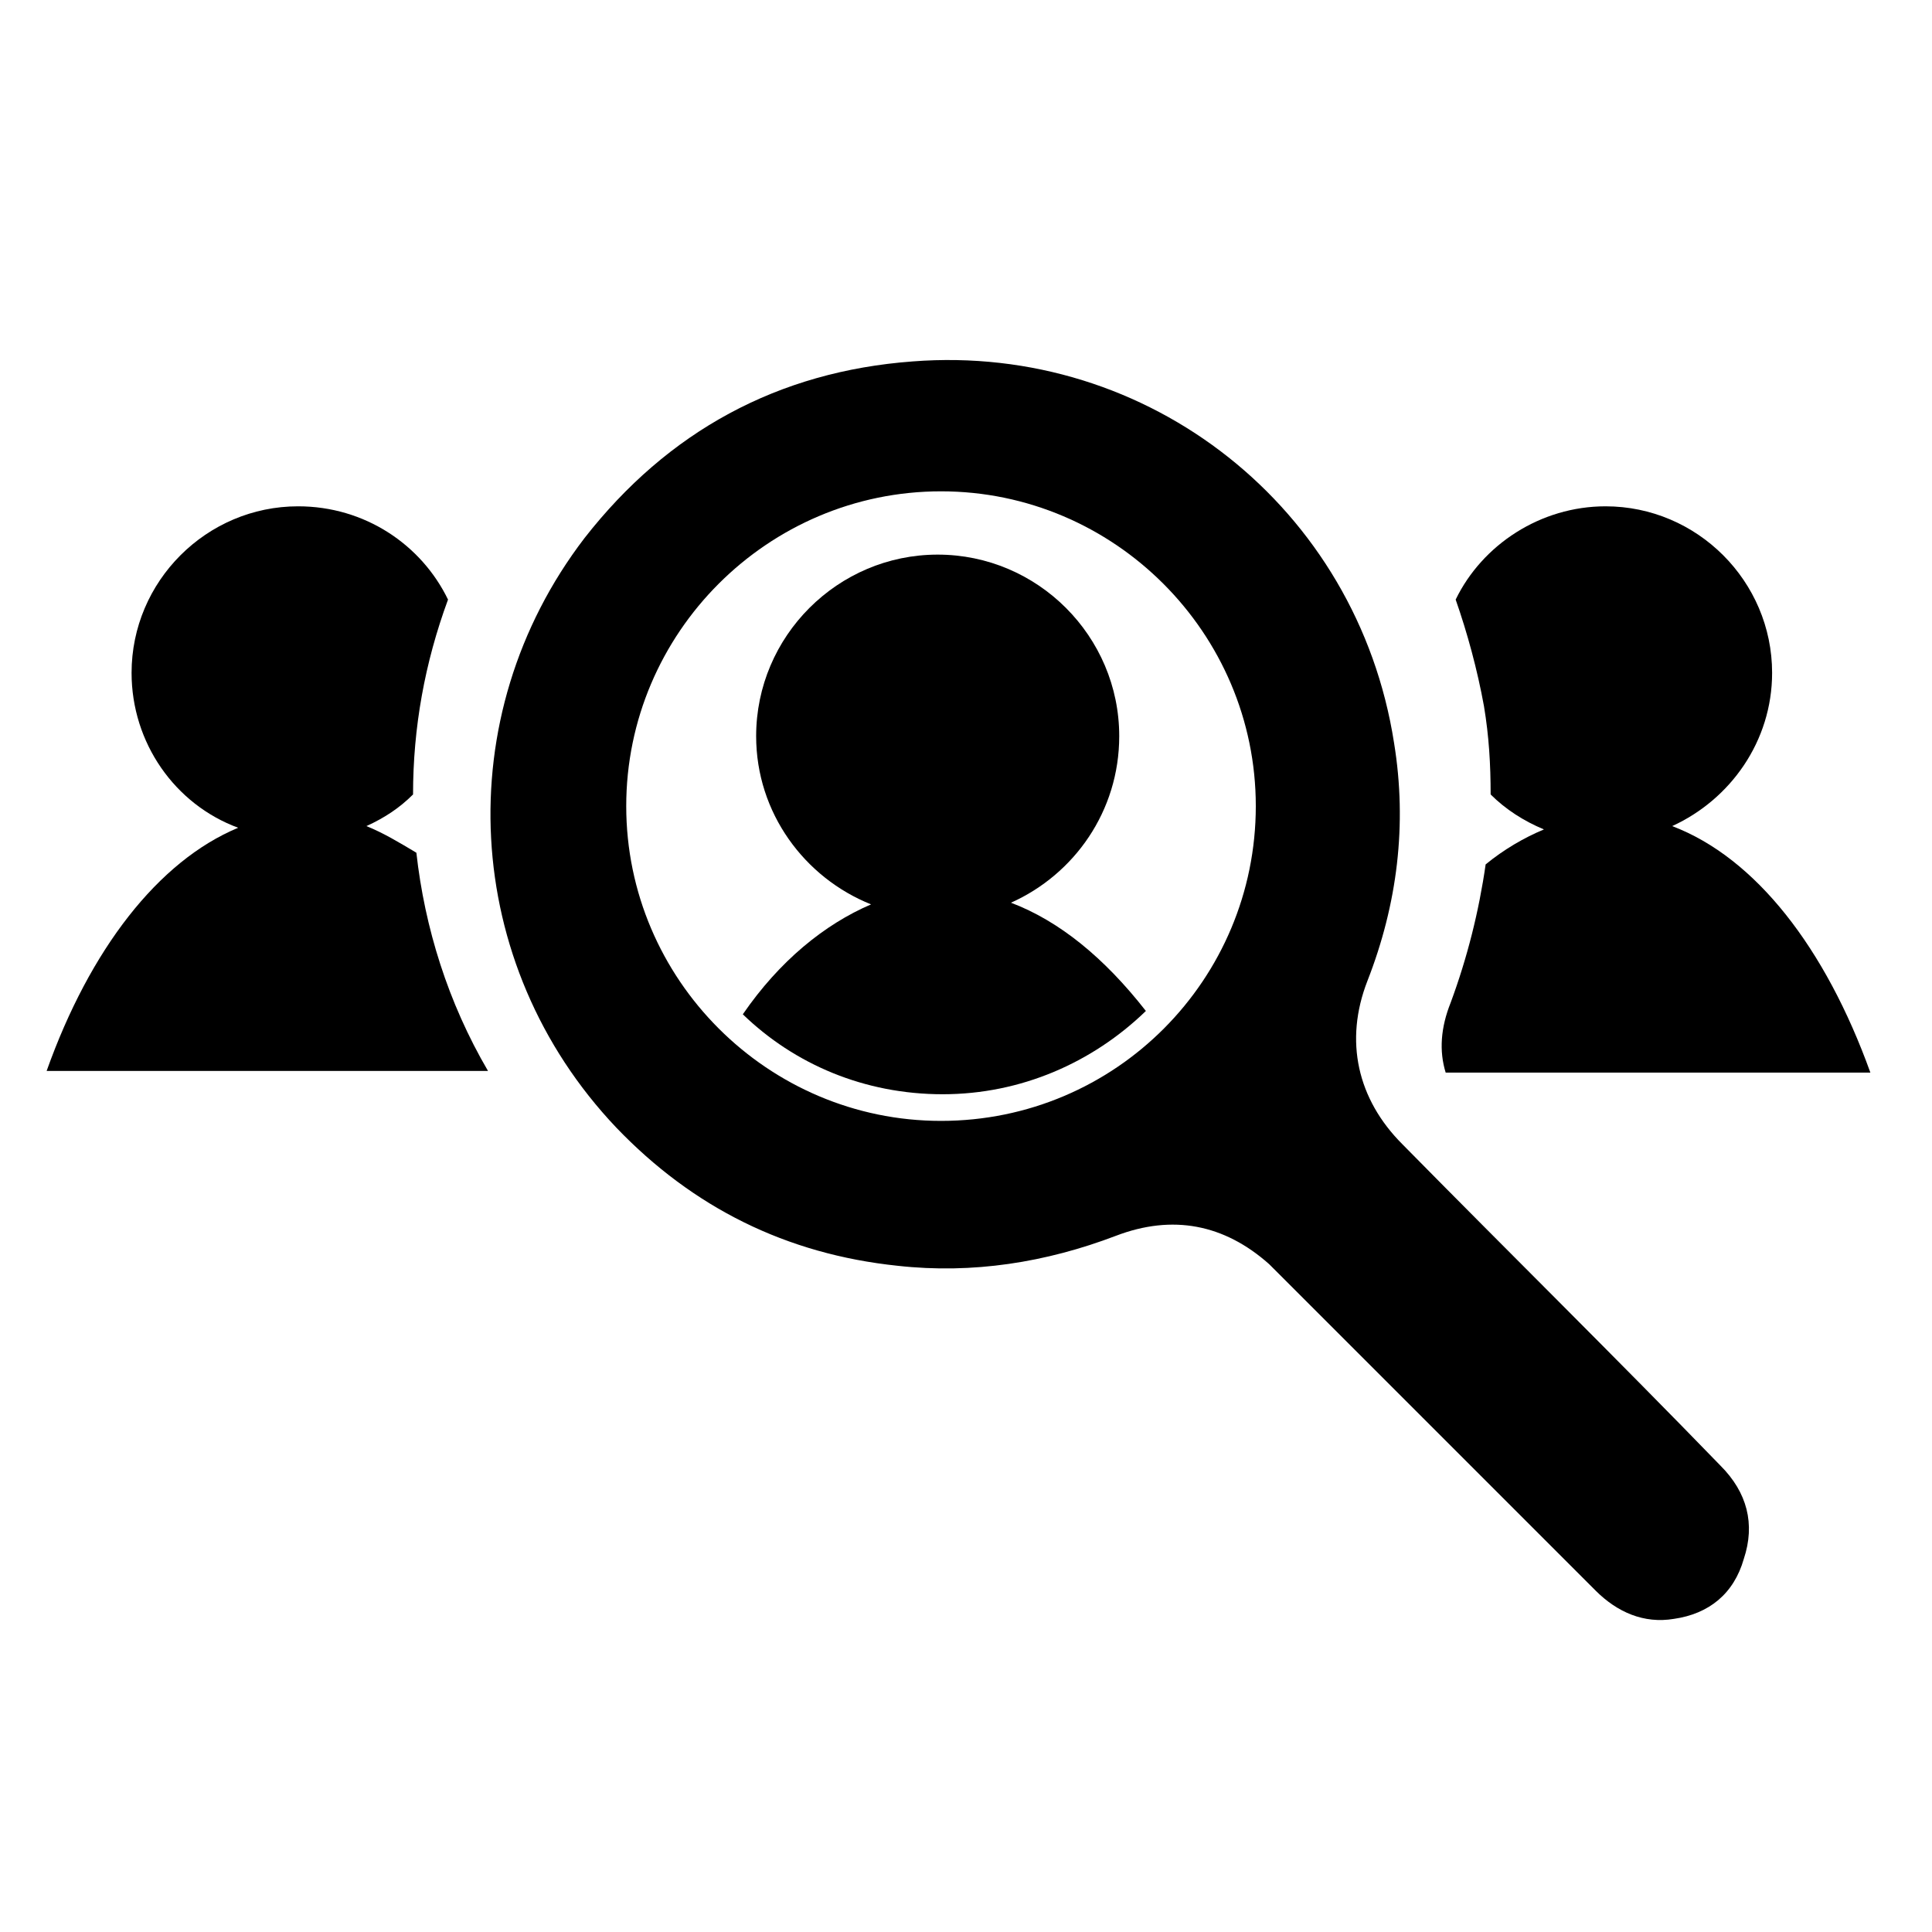
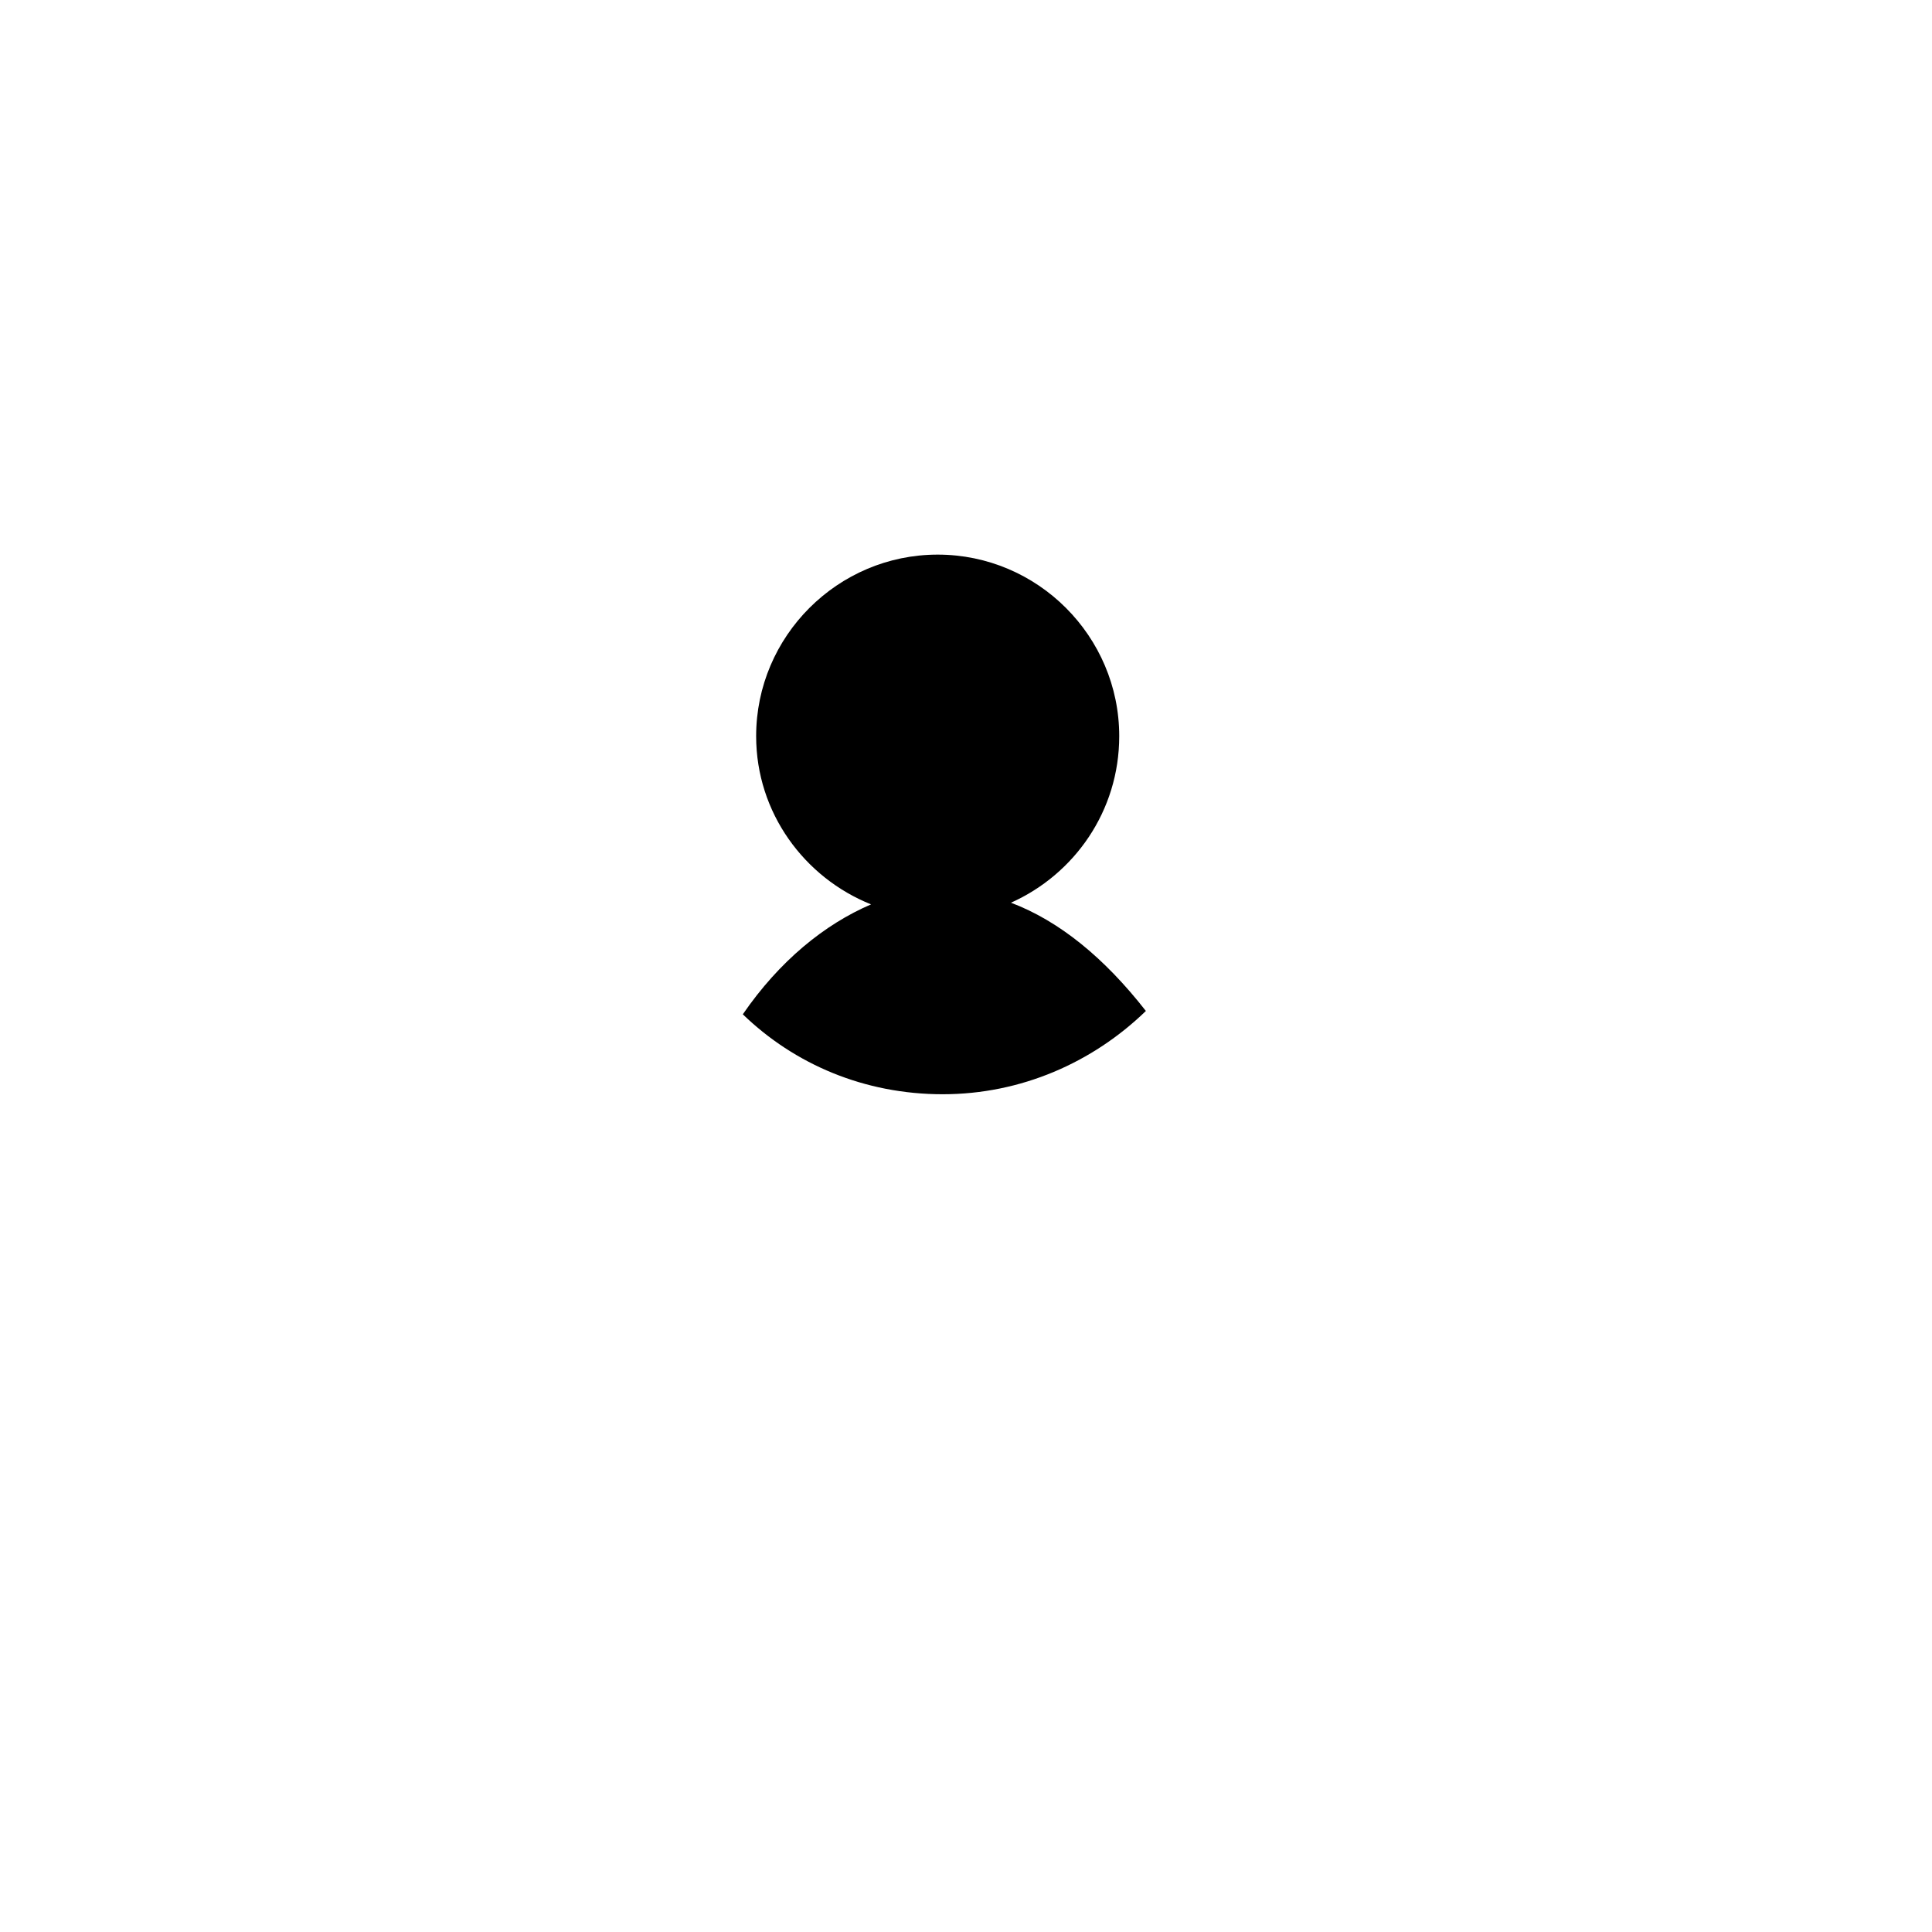
<svg xmlns="http://www.w3.org/2000/svg" version="1.1" id="Calque_1" x="0px" y="0px" viewBox="0 0 116 116" style="enable-background:new 0 0 116 116;" width="116" height="116">
  <g>
-     <path d="M84.2,68.7c-2.7-2.7-3.5-6.2-2.1-9.8c1.8-4.6,2.4-9.4,1.6-14.3c-2.2-14.1-14.7-24-28.9-22.9c-8.1,0.6-14.7,4.2-19.7,10.6   C26.9,43,27.7,57.9,37,67.7c4.6,4.8,10.2,7.6,16.9,8.3c4.5,0.5,8.9-0.2,13.1-1.8c3.4-1.3,6.5-0.7,9.2,1.7c0.3,0.3,6.7,6.7,9.2,9.2   c3.5,3.5,6.9,6.9,10.4,10.4c1.3,1.3,2.9,2,4.7,1.7c2.1-0.3,3.6-1.5,4.2-3.6c0.7-2.1,0.2-4-1.4-5.6C97.1,81.6,90.6,75.2,84.2,68.7z    M56.5,67.3c-10.4,0-18.9-8.5-18.9-18.9s8.5-18.9,18.9-18.9S75.4,38,75.4,48.4S67,67.3,56.5,67.3z" />
-     <path d="M112.3,64.4c-2.7-7.5-6.9-12.9-11.9-14.8c3.5-1.6,6-5.1,6-9.2c0-5.5-4.5-10-10-10c-3.9,0-7.4,2.3-9,5.6   c0.7,2,1.3,4.2,1.7,6.4c0.3,1.8,0.4,3.5,0.4,5.3c0.9,0.9,2,1.6,3.2,2.1c-1.2,0.5-2.4,1.2-3.5,2.1c-0.4,2.8-1.1,5.6-2.1,8.3   c-0.6,1.5-0.7,2.9-0.3,4.2C86.8,64.4,112.3,64.4,112.3,64.4z" />
-     <path d="M22,49.6c1.1-0.5,2-1.1,2.8-1.9c0-4,0.7-7.9,2.1-11.7c-1.6-3.3-5-5.6-9-5.6c-5.5,0-10,4.5-10,10c0,4.2,2.6,7.9,6.4,9.3   c-4.8,2-8.9,7.3-11.5,14.6h26.5c-2.4-4.1-3.8-8.6-4.3-13.1C24,50.6,23,50,22,49.6z" />
    <path d="M60.7,54.2c3.8-1.7,6.5-5.5,6.5-10c0-6-4.9-10.9-10.9-10.9s-10.9,4.9-10.9,10.9c0,4.6,2.9,8.5,6.9,10.1   c-2.8,1.2-5.5,3.4-7.7,6.6c3.1,3,7.3,4.8,12,4.8c4.7,0,9-1.9,12.2-5C66.3,57.5,63.6,55.3,60.7,54.2z" />
  </g>
</svg>